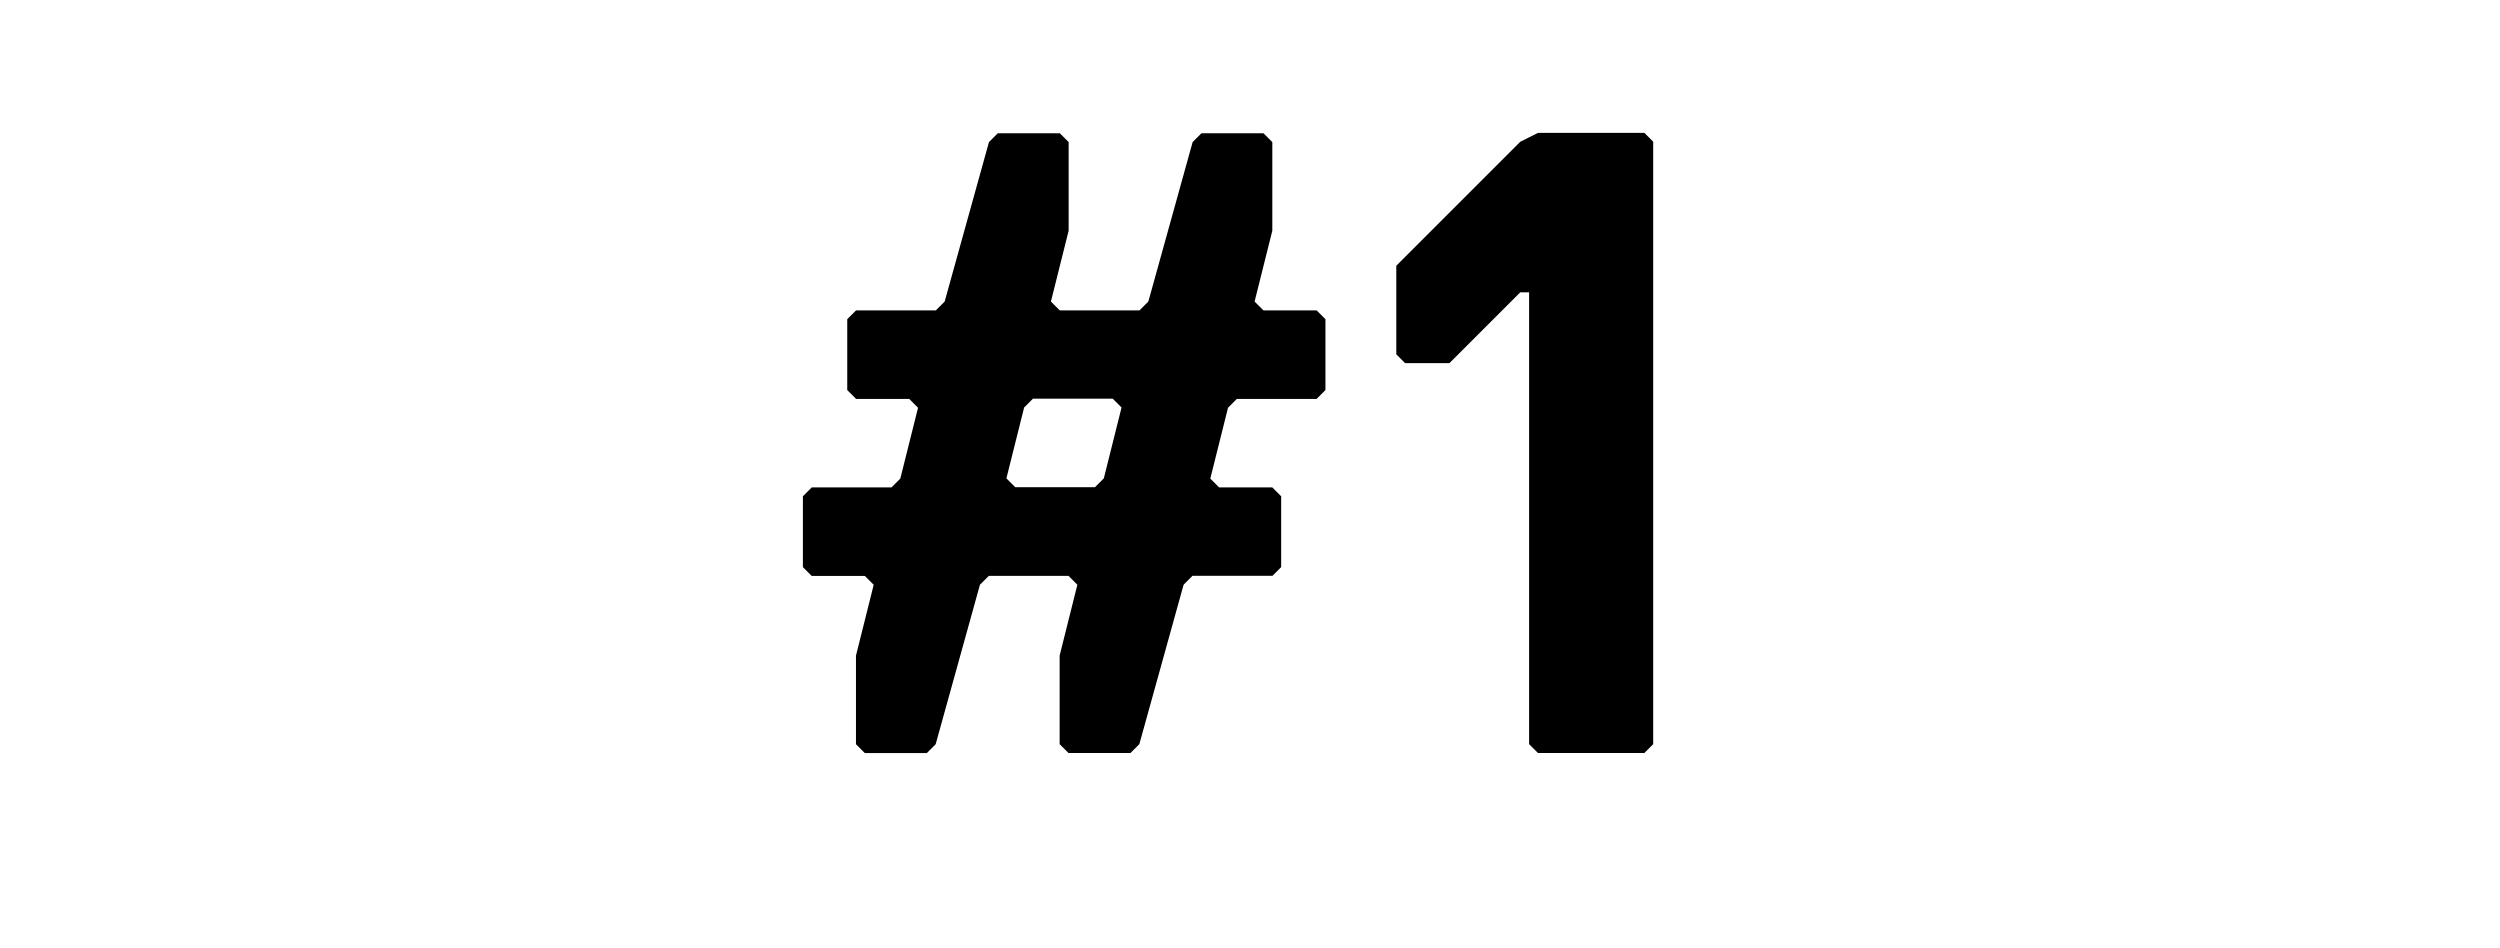
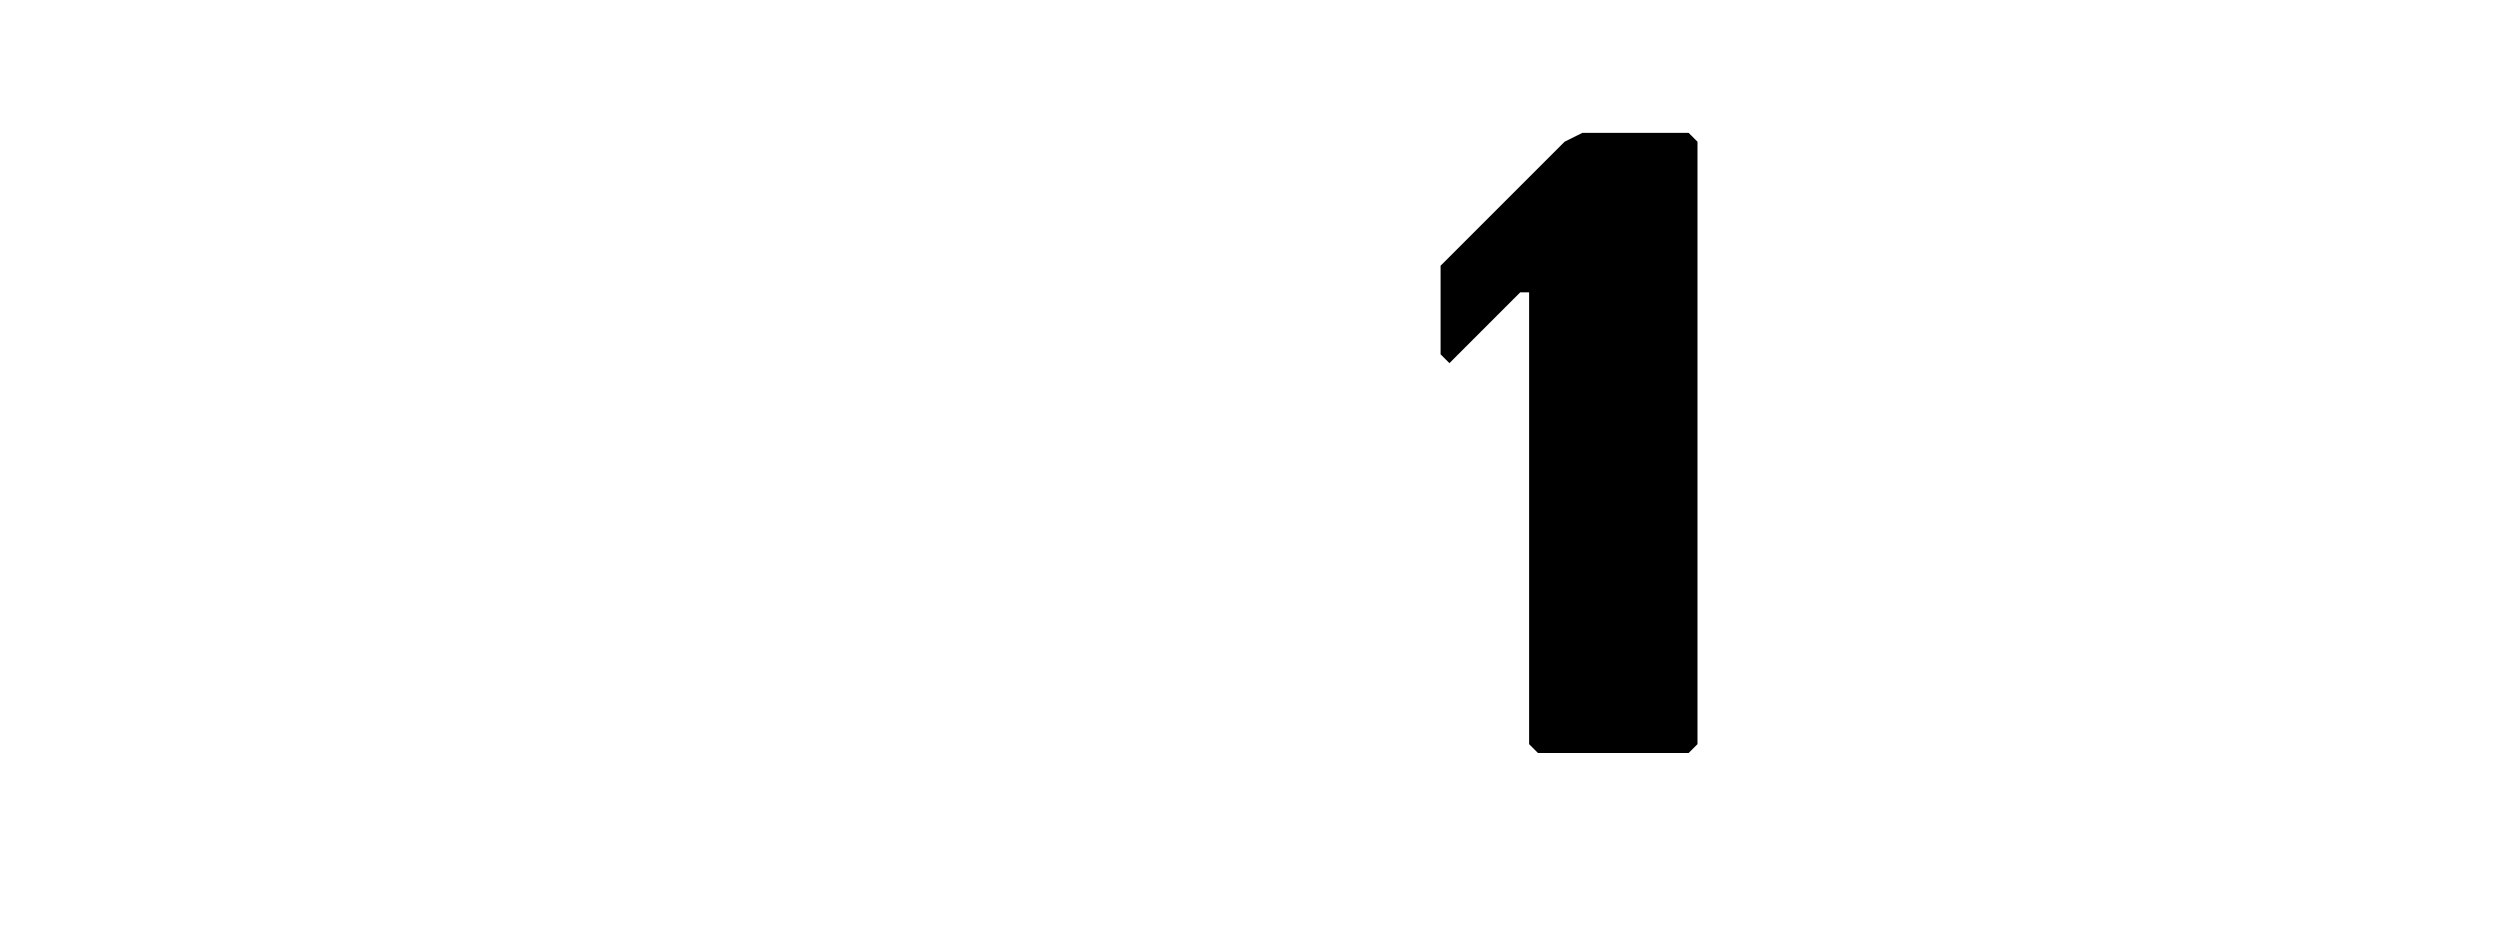
<svg xmlns="http://www.w3.org/2000/svg" id="Layer_2" viewBox="0 0 435.76 165.22">
  <defs>
    <style>.cls-1{stroke-width:0px;}</style>
  </defs>
-   <path class="cls-1" d="m221.75,100.37h-13.9l-1.54,1.54-7.72,27.8-1.54,1.54h-10.81l-1.54-1.54v-15.44l3.09-12.35-1.54-1.54h-13.9l-1.54,1.54-7.72,27.8-1.54,1.54h-10.81l-1.54-1.54v-15.44l3.09-12.35-1.54-1.54h-9.26l-1.54-1.54v-12.35l1.54-1.54h13.9l1.54-1.54,3.09-12.35-1.54-1.54h-9.26l-1.54-1.54v-12.35l1.54-1.54h13.9l1.54-1.54,7.72-27.79,1.54-1.54h10.81l1.54,1.54v15.44l-3.09,12.35,1.54,1.54h13.9l1.54-1.54,7.72-27.79,1.54-1.54h10.81l1.54,1.54v15.44l-3.09,12.35,1.54,1.54h9.27l1.54,1.54v12.35l-1.54,1.54h-13.9l-1.54,1.54-3.09,12.35,1.54,1.54h9.27l1.54,1.54v12.35l-1.54,1.54Zm-46.33-16.99l1.54,1.54h13.9l1.54-1.54,3.09-12.35-1.54-1.54h-13.9l-1.54,1.54-3.09,12.35Z" />
-   <path class="cls-1" d="m268.07,131.25l-1.54-1.54V50.95h-1.54l-12.35,12.35h-7.72l-1.54-1.54v-15.44l21.62-21.62,3.09-1.54h18.53l1.54,1.54v105.01l-1.54,1.54h-18.53Z" />
+   <path class="cls-1" d="m268.07,131.25l-1.54-1.54V50.95h-1.54l-12.35,12.35l-1.54-1.54v-15.44l21.62-21.62,3.09-1.54h18.53l1.54,1.54v105.01l-1.54,1.54h-18.53Z" />
</svg>